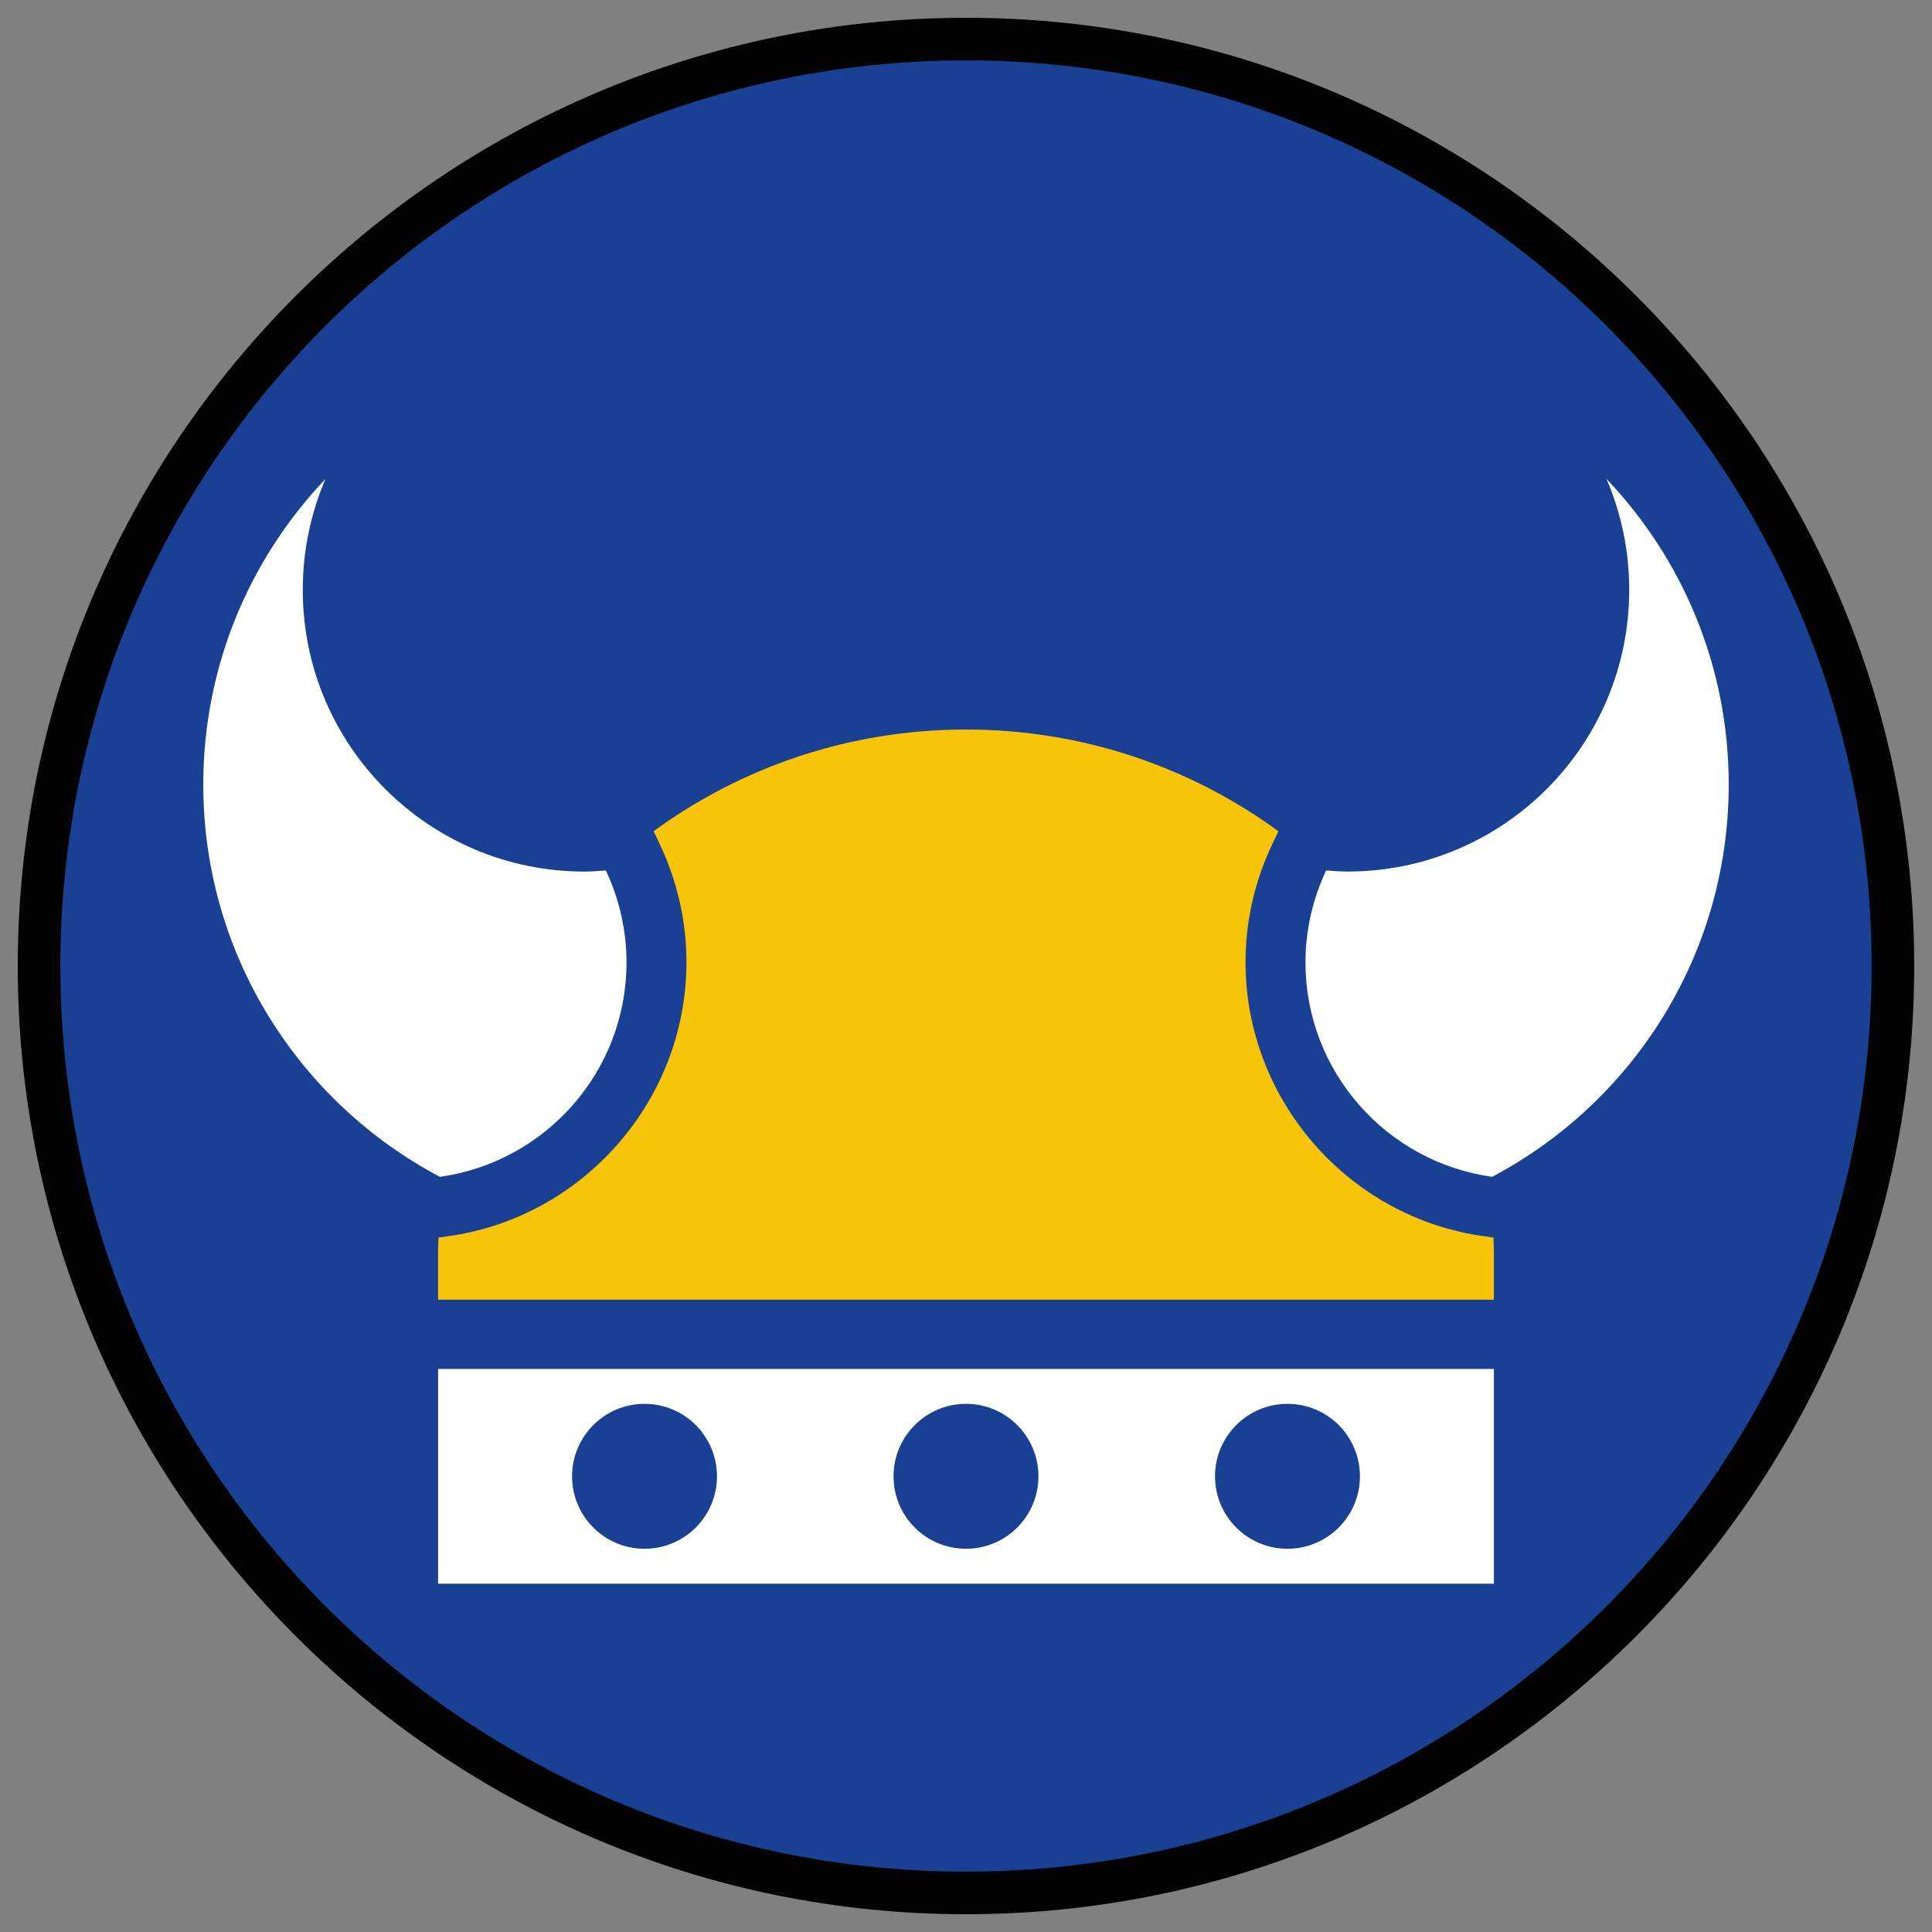
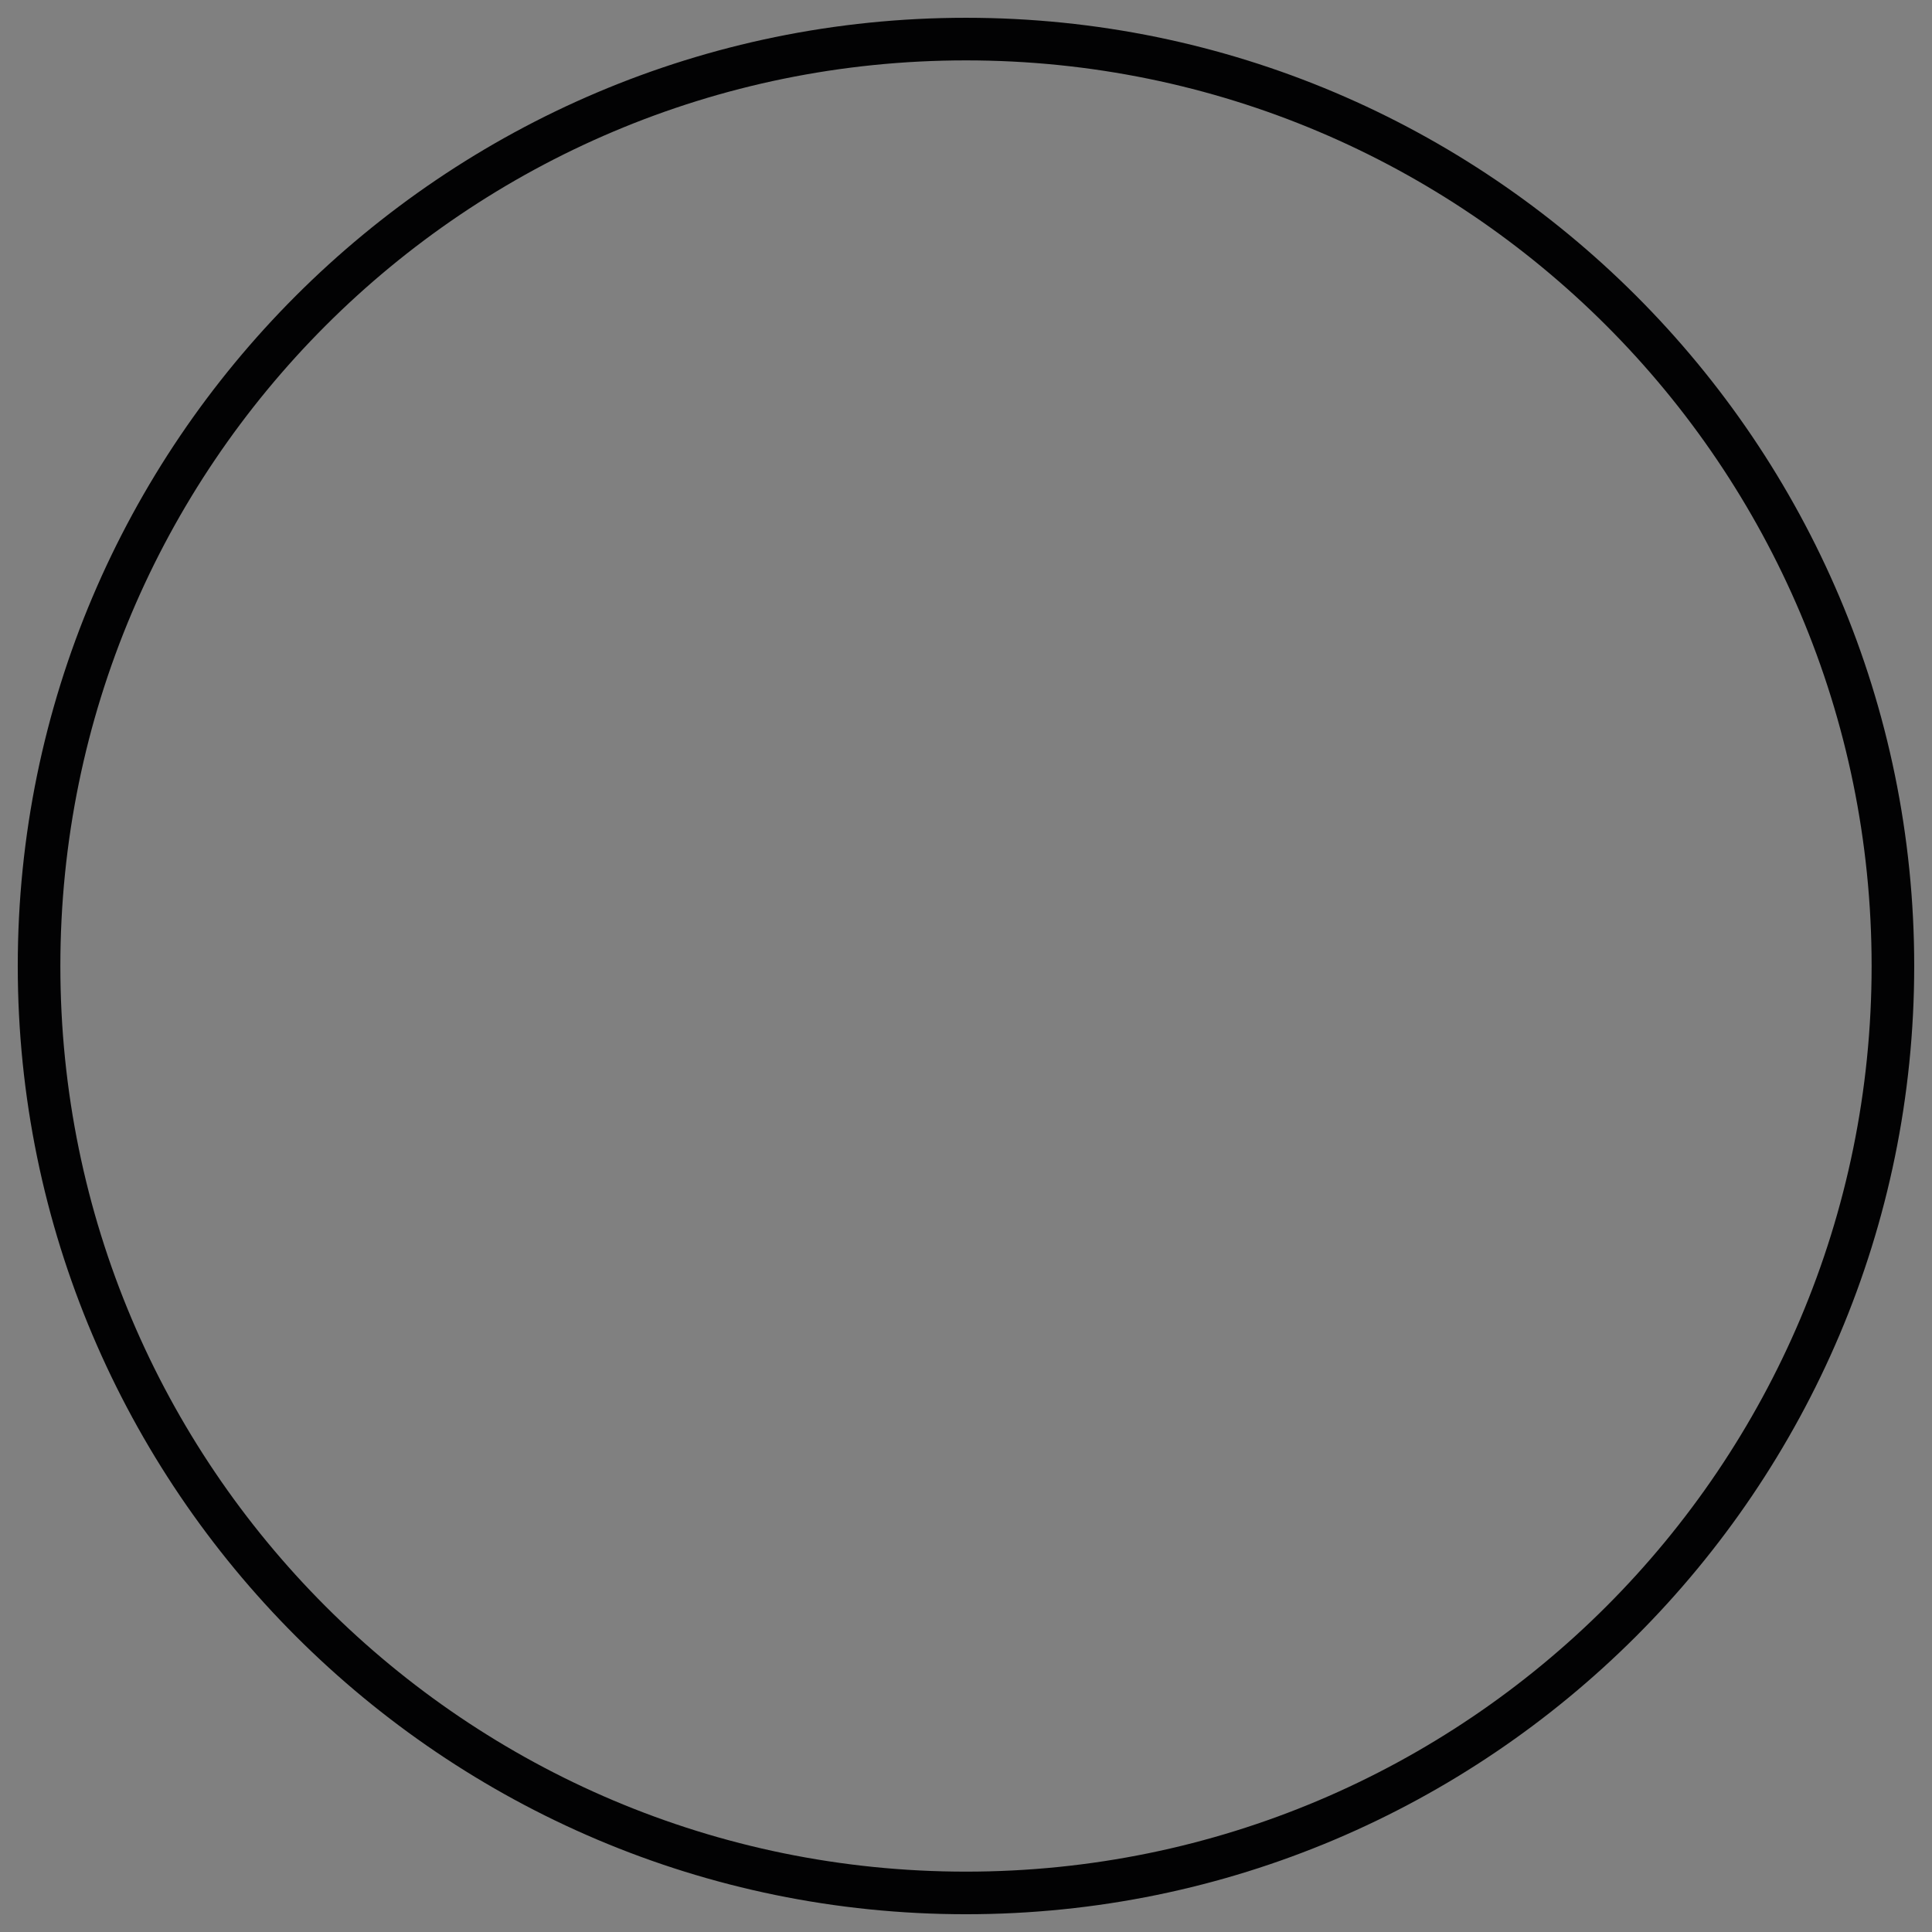
<svg xmlns="http://www.w3.org/2000/svg" version="1.1" x="0px" y="0px" viewBox="0 0 90.709 90.709" style="enable-background:new 0 0 90.709 90.709;" xml:space="preserve">
  <rect x="0" y="0" width="90.709" height="90.709" fill="#808080" stroke="none" />
  <g id="ratownik-1">
    <g>
      <g>
-         <circle style="fill:#194093;" cx="45.354" cy="45.354" r="43.52" />
        <path style="fill:#020203;" d="M45.354,2.835c23.483,0,42.52,19.037,42.52,42.52s-19.037,42.52-42.52,42.52     s-42.52-19.037-42.52-42.52S21.871,2.835,45.354,2.835 M45.354,0.835c-24.548,0-44.52,19.971-44.52,44.52     s19.971,44.52,44.52,44.52s44.52-19.971,44.52-44.52S69.903,0.835,45.354,0.835L45.354,0.835z" />
      </g>
    </g>
  </g>
  <g id="Warstwa_4">
    <g>
-       <path style="fill:#F8C409;" d="M58.479,45.183c0-1.908,0.416-3.762,1.235-5.509l0.311-0.645c-4.108-3.001-9.18-4.777-14.671-4.777    c-5.488,0-10.558,1.774-14.665,4.772l0.305,0.65c0.82,1.747,1.235,3.601,1.235,5.509c0,6.439-4.81,11.967-11.188,12.858    l-0.454,0.063c-0.008,0.25-0.019,0.499-0.019,0.751v2.167h49.57v-2.167c0-0.252-0.012-0.501-0.019-0.751l-0.454-0.063    C63.288,57.15,58.479,51.622,58.479,45.183z" />
-       <path style="fill:#FFFFFF;" d="M20.57,74.356h49.57V64.272H20.57V74.356z M60.448,65.912c1.879,0,3.402,1.523,3.402,3.402    c0,1.879-1.523,3.402-3.402,3.402c-1.879,0-3.402-1.523-3.402-3.402C57.046,67.435,58.569,65.912,60.448,65.912z M45.354,65.912    c1.879,0,3.402,1.523,3.402,3.402c0,1.879-1.523,3.402-3.402,3.402c-1.879,0-3.402-1.523-3.402-3.402    C41.953,67.435,43.476,65.912,45.354,65.912z M30.261,65.912c1.879,0,3.402,1.523,3.402,3.402c0,1.879-1.523,3.402-3.402,3.402    c-1.879,0-3.402-1.523-3.402-3.402C26.86,67.435,28.383,65.912,30.261,65.912z" />
-       <path style="fill:#FFFFFF;" d="M9.544,36.833c0,7.992,4.503,14.928,11.109,18.42c4.949-0.692,8.762-4.93,8.762-10.07    c0-1.544-0.354-3.002-0.969-4.313c-0.332,0.025-0.665,0.051-1.004,0.051c-7.305,0-13.227-5.922-13.227-13.227    c0-1.85,0.382-3.609,1.068-5.208C11.729,26.221,9.544,31.27,9.544,36.833z" />
-       <path style="fill:#FFFFFF;" d="M70.056,55.253c6.605-3.492,11.109-10.429,11.109-18.42c0-5.563-2.185-10.612-5.739-14.348    c0.686,1.599,1.068,3.358,1.068,5.208c0,7.305-5.922,13.227-13.227,13.227c-0.339,0-0.671-0.026-1.004-0.051    c-0.615,1.311-0.969,2.769-0.969,4.313C61.294,50.323,65.107,54.562,70.056,55.253z" />
-     </g>
+       </g>
  </g>
</svg>